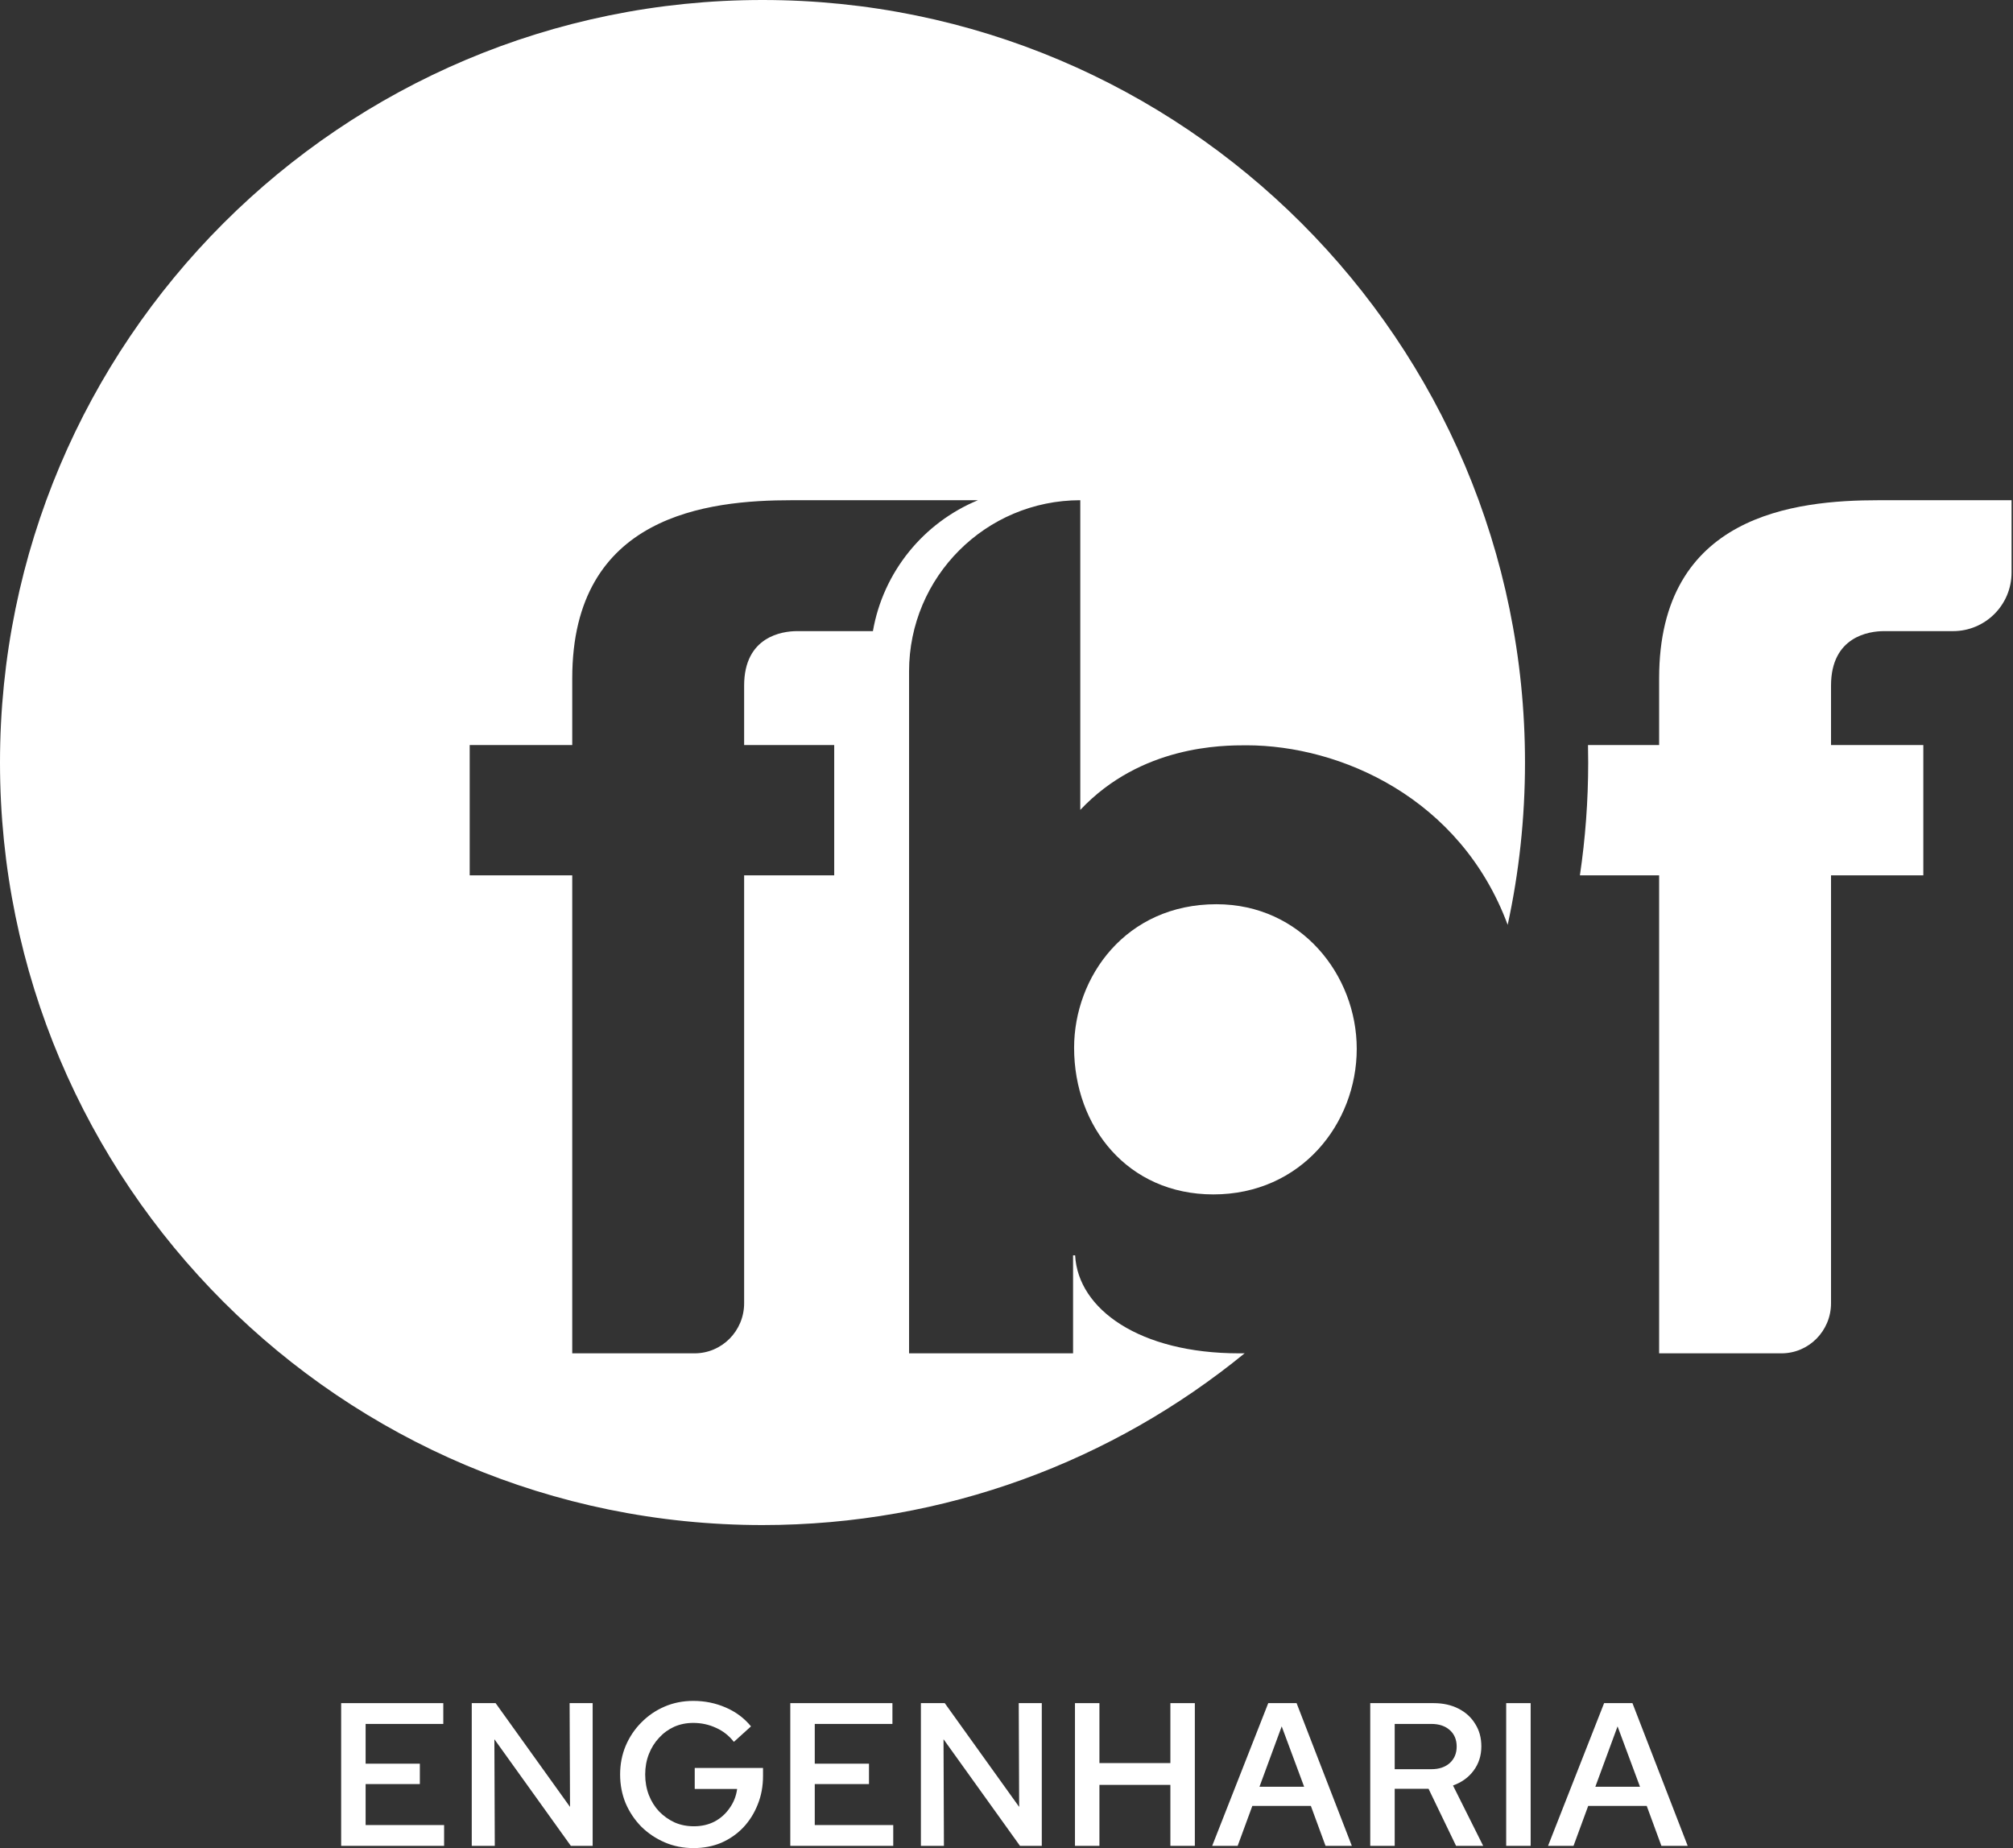
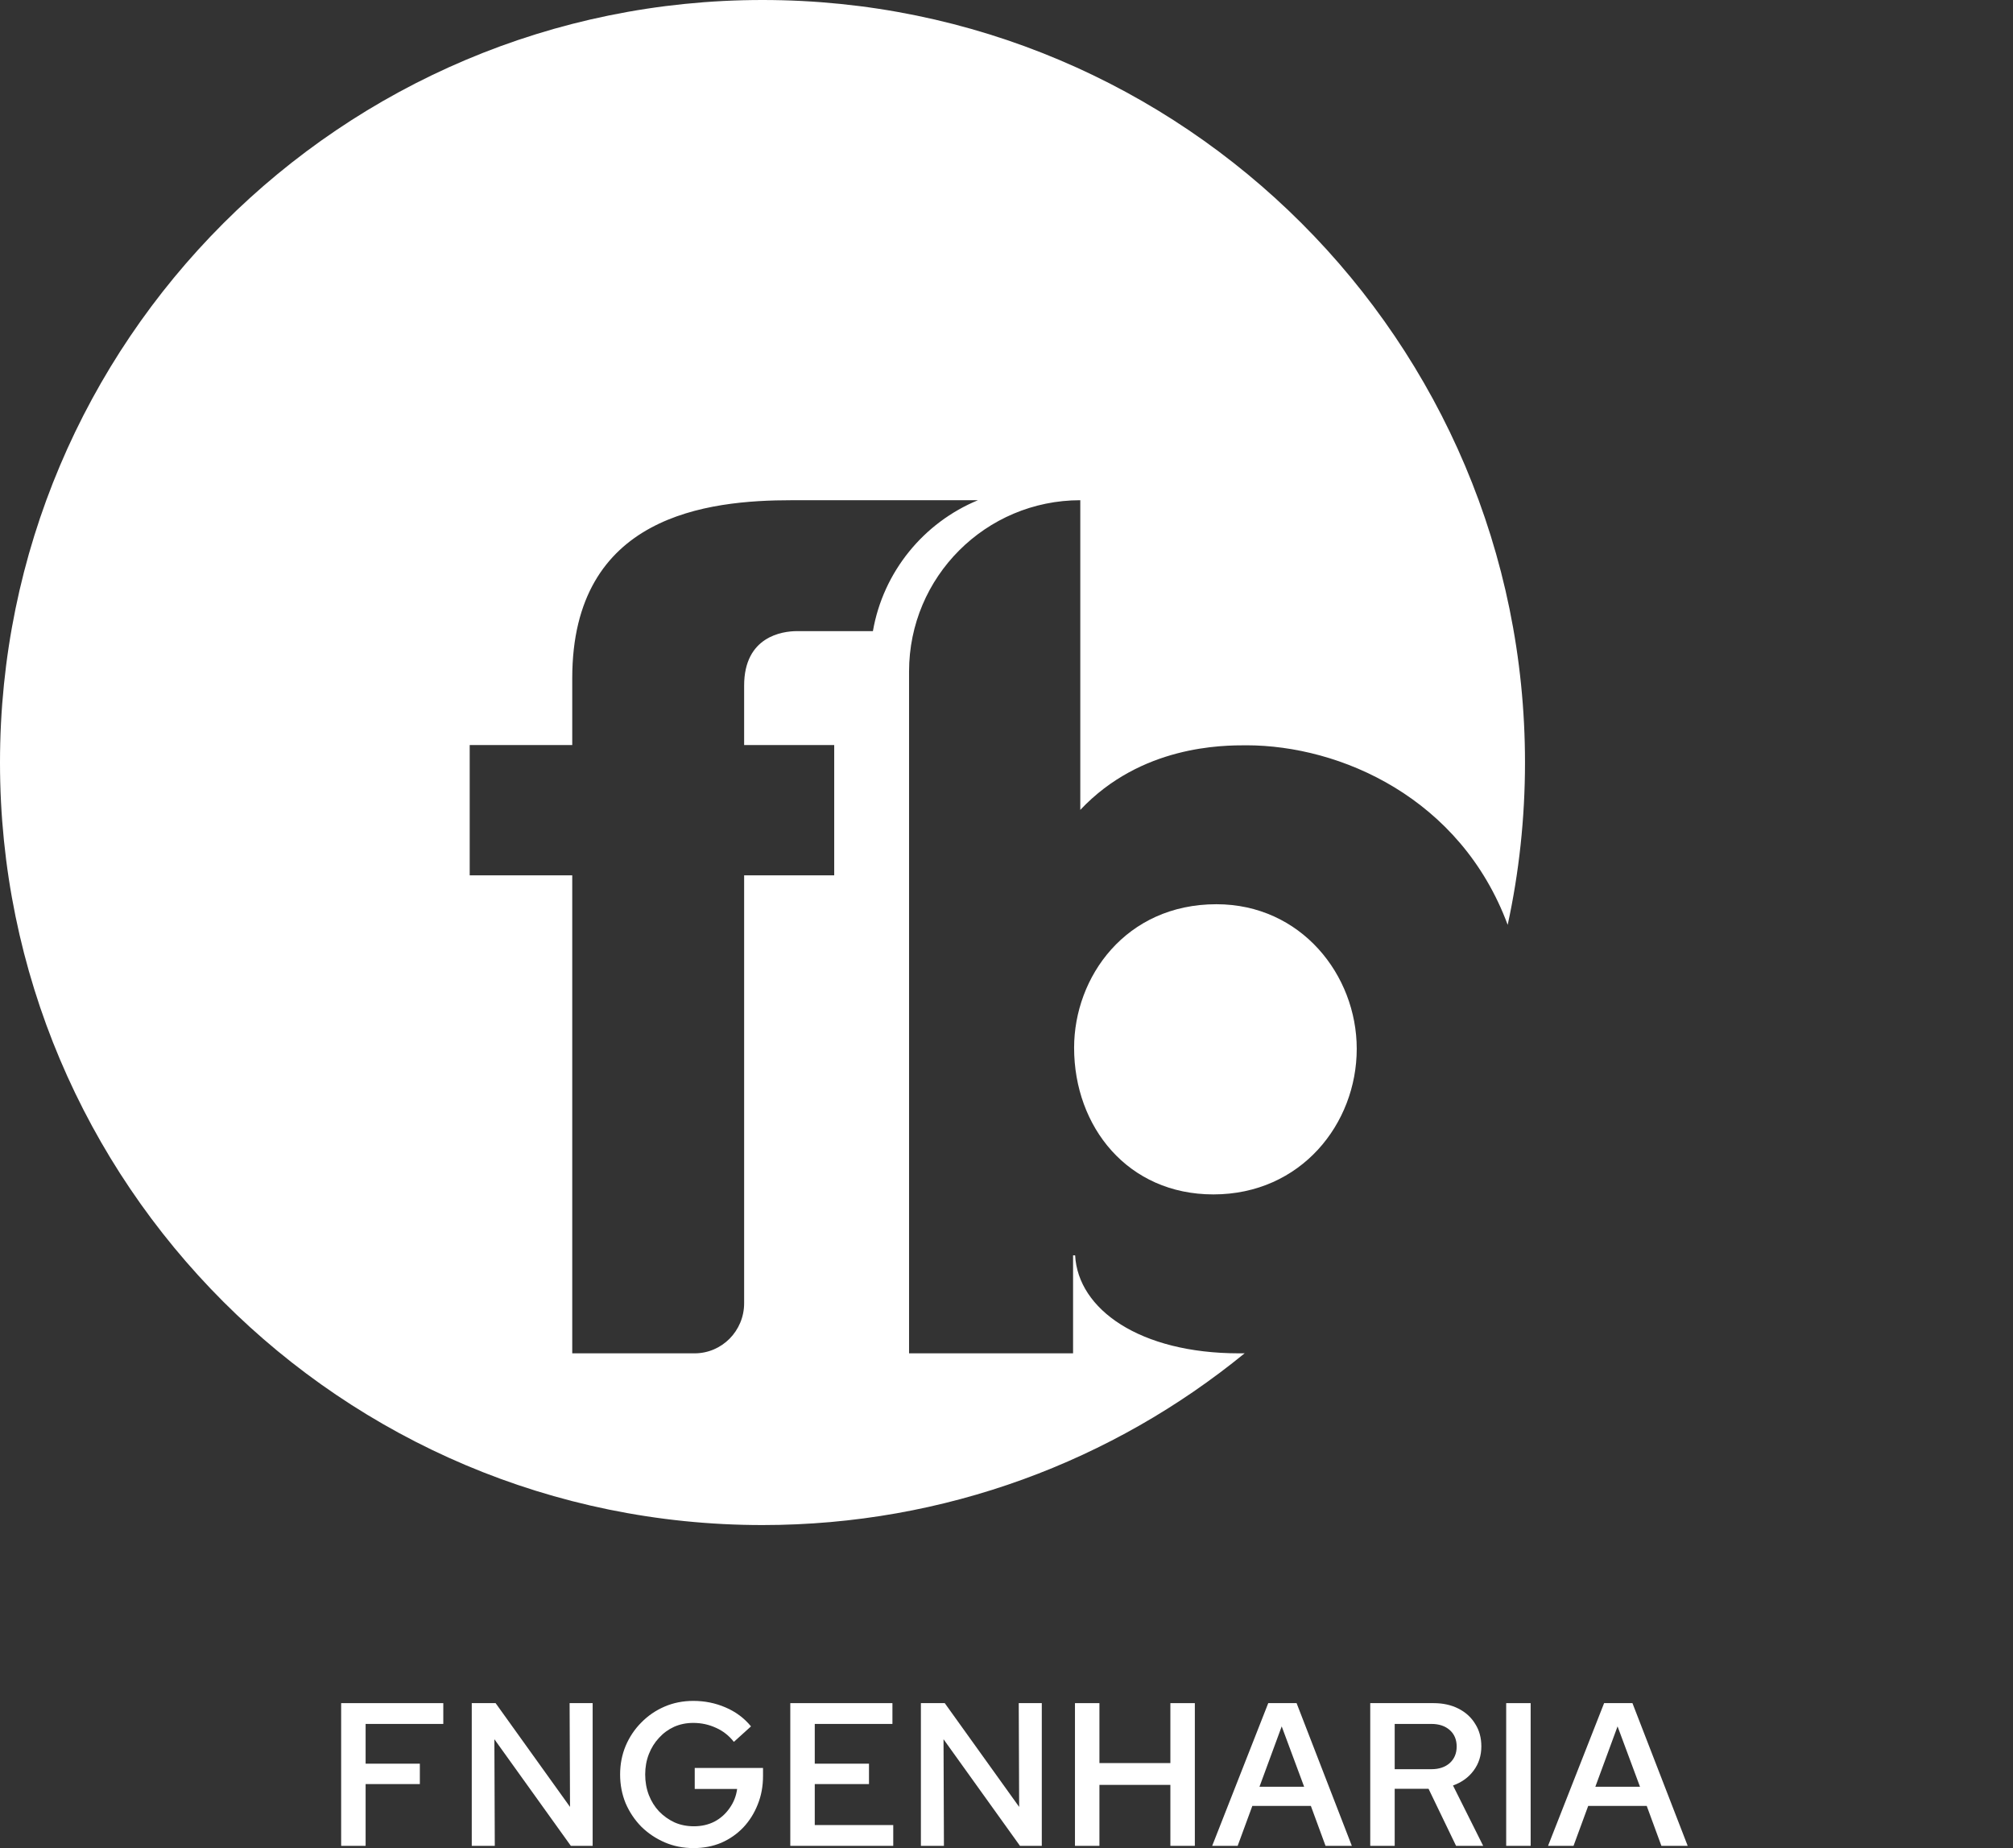
<svg xmlns="http://www.w3.org/2000/svg" width="330" height="303" viewBox="0 0 330 303" fill="none">
  <rect x="0" y="0" width="330" height="303" fill="#333333" stroke="none" />
-   <path d="M55.927 302.587V279.193H72.671V282.601H59.937V289.118H68.827V292.461H59.937V299.178H72.804V302.587H55.927Z" fill="white" />
+   <path d="M55.927 302.587V279.193H72.671V282.601H59.937V289.118H68.827V292.461H59.937V299.178V302.587H55.927Z" fill="white" />
  <path d="M77.337 302.587V279.193H81.247L93.445 296.204L93.379 279.193H97.155V302.587H93.579L81.046 285.108L81.113 302.587H77.337Z" fill="white" />
  <path d="M113.69 302.955C111.996 302.955 110.426 302.643 108.977 302.019C107.529 301.395 106.248 300.537 105.134 299.445C104.042 298.331 103.185 297.05 102.561 295.602C101.959 294.132 101.658 292.561 101.658 290.89C101.658 289.219 101.959 287.659 102.561 286.211C103.185 284.74 104.042 283.459 105.134 282.368C106.226 281.254 107.496 280.385 108.944 279.761C110.392 279.137 111.963 278.825 113.656 278.825C115.528 278.825 117.288 279.181 118.937 279.894C120.608 280.607 122 281.643 123.114 283.003L120.307 285.542C119.505 284.518 118.525 283.749 117.366 283.236C116.207 282.702 114.971 282.434 113.656 282.434C112.52 282.434 111.473 282.646 110.515 283.069C109.579 283.493 108.755 284.094 108.042 284.874C107.329 285.632 106.772 286.523 106.371 287.548C105.97 288.573 105.769 289.687 105.769 290.89C105.769 292.093 105.97 293.218 106.371 294.265C106.772 295.29 107.329 296.181 108.042 296.939C108.777 297.696 109.624 298.298 110.582 298.744C111.54 299.167 112.598 299.379 113.757 299.379C115.004 299.379 116.129 299.122 117.132 298.61C118.135 298.075 118.959 297.34 119.605 296.404C120.274 295.468 120.686 294.421 120.842 293.263H113.89V289.82H125.086V291.124C125.086 292.817 124.797 294.377 124.217 295.803C123.66 297.229 122.869 298.487 121.844 299.579C120.819 300.649 119.616 301.484 118.235 302.086C116.854 302.665 115.338 302.955 113.69 302.955Z" fill="white" />
  <path d="M129.556 302.587V279.193H146.3V282.601H133.567V289.118H142.457V292.461H133.567V299.178H146.434V302.587H129.556Z" fill="white" />
  <path d="M150.966 302.587V279.193H154.877L167.075 296.204L167.008 279.193H170.785V302.587H167.209L154.676 285.108L154.743 302.587H150.966Z" fill="white" />
  <path d="M176.224 302.587V279.193H180.234V289.018H191.865V279.193H195.875V302.587H191.865V292.594H180.234V302.587H176.224Z" fill="white" />
  <path d="M198.719 302.587L207.91 279.193H212.555L221.612 302.587H217.301L214.894 296.037H205.303L202.896 302.587H198.719ZM206.473 292.895H213.792L210.115 283.003L206.473 292.895Z" fill="white" />
  <path d="M224.629 302.587V279.193H235.023C236.56 279.193 237.919 279.493 239.1 280.095C240.281 280.697 241.194 281.532 241.84 282.601C242.509 283.649 242.843 284.874 242.843 286.278C242.843 287.793 242.42 289.118 241.573 290.255C240.749 291.369 239.623 292.182 238.197 292.694L243.144 302.587H238.699L234.187 293.229H228.639V302.587H224.629ZM228.639 290.021H234.655C235.903 290.021 236.905 289.687 237.663 289.018C238.42 288.328 238.799 287.425 238.799 286.311C238.799 285.175 238.42 284.273 237.663 283.604C236.905 282.936 235.903 282.601 234.655 282.601H228.639V290.021Z" fill="white" />
  <path d="M246.916 302.587V279.193H250.927V302.587H246.916Z" fill="white" />
  <path d="M253.778 302.587L262.969 279.193H267.614L276.671 302.587H272.36L269.954 296.037H260.362L257.956 302.587H253.778ZM261.532 292.895H268.851L265.174 283.003L261.532 292.895Z" fill="white" />
  <path fill-rule="evenodd" clip-rule="evenodd" d="M204.041 221.842C182.503 239.443 154.984 250 125 250C55.964 250 0 194.036 0 125C0 55.964 55.964 0 125 0C194.036 0 250 55.964 250 125C250 134.132 249.021 143.035 247.162 151.609C239.432 130.79 219.736 122.175 204.322 122.175C200.433 122.175 187.074 122.175 177.097 132.764V82C161.594 82 149.026 94.568 149.026 110.071V221.85H175.913V205.789H176.251C176.725 214.635 186.843 221.85 203.138 221.85C203.439 221.85 203.74 221.848 204.041 221.842ZM160.317 82H129.798C116.048 82 93.81 84.403 93.81 111.185V122.134L77 122.134V143.491H93.81V221.85H113.867C118.353 221.85 121.989 218.172 121.989 213.636V143.491H136.756V122.134H121.989V112.387C121.989 104.318 128.27 103.46 130.646 103.46H143.1C144.793 93.721 151.422 85.677 160.317 82Z" fill="white" />
  <path d="M199.418 148.229C184.538 148.229 176.083 160.163 176.083 171.761C176.083 184.704 184.876 195.798 198.911 195.798C213.284 195.798 222.416 184.2 222.416 171.929C222.416 159.827 213.284 148.229 199.418 148.229Z" fill="white" />
-   <path d="M259.001 143.491C259.896 137.457 260.359 131.283 260.359 125C260.359 124.042 260.348 123.087 260.327 122.134H271.989V111.185C271.989 84.403 294.226 82 307.976 82H329.764V93.862C329.764 99.163 325.467 103.46 320.167 103.46H308.825C306.449 103.46 300.168 104.318 300.168 112.387V122.134H315.299V143.491H300.168V213.636C300.168 218.172 296.531 221.85 292.046 221.85H271.989V143.491H259.001Z" fill="white" />
</svg>